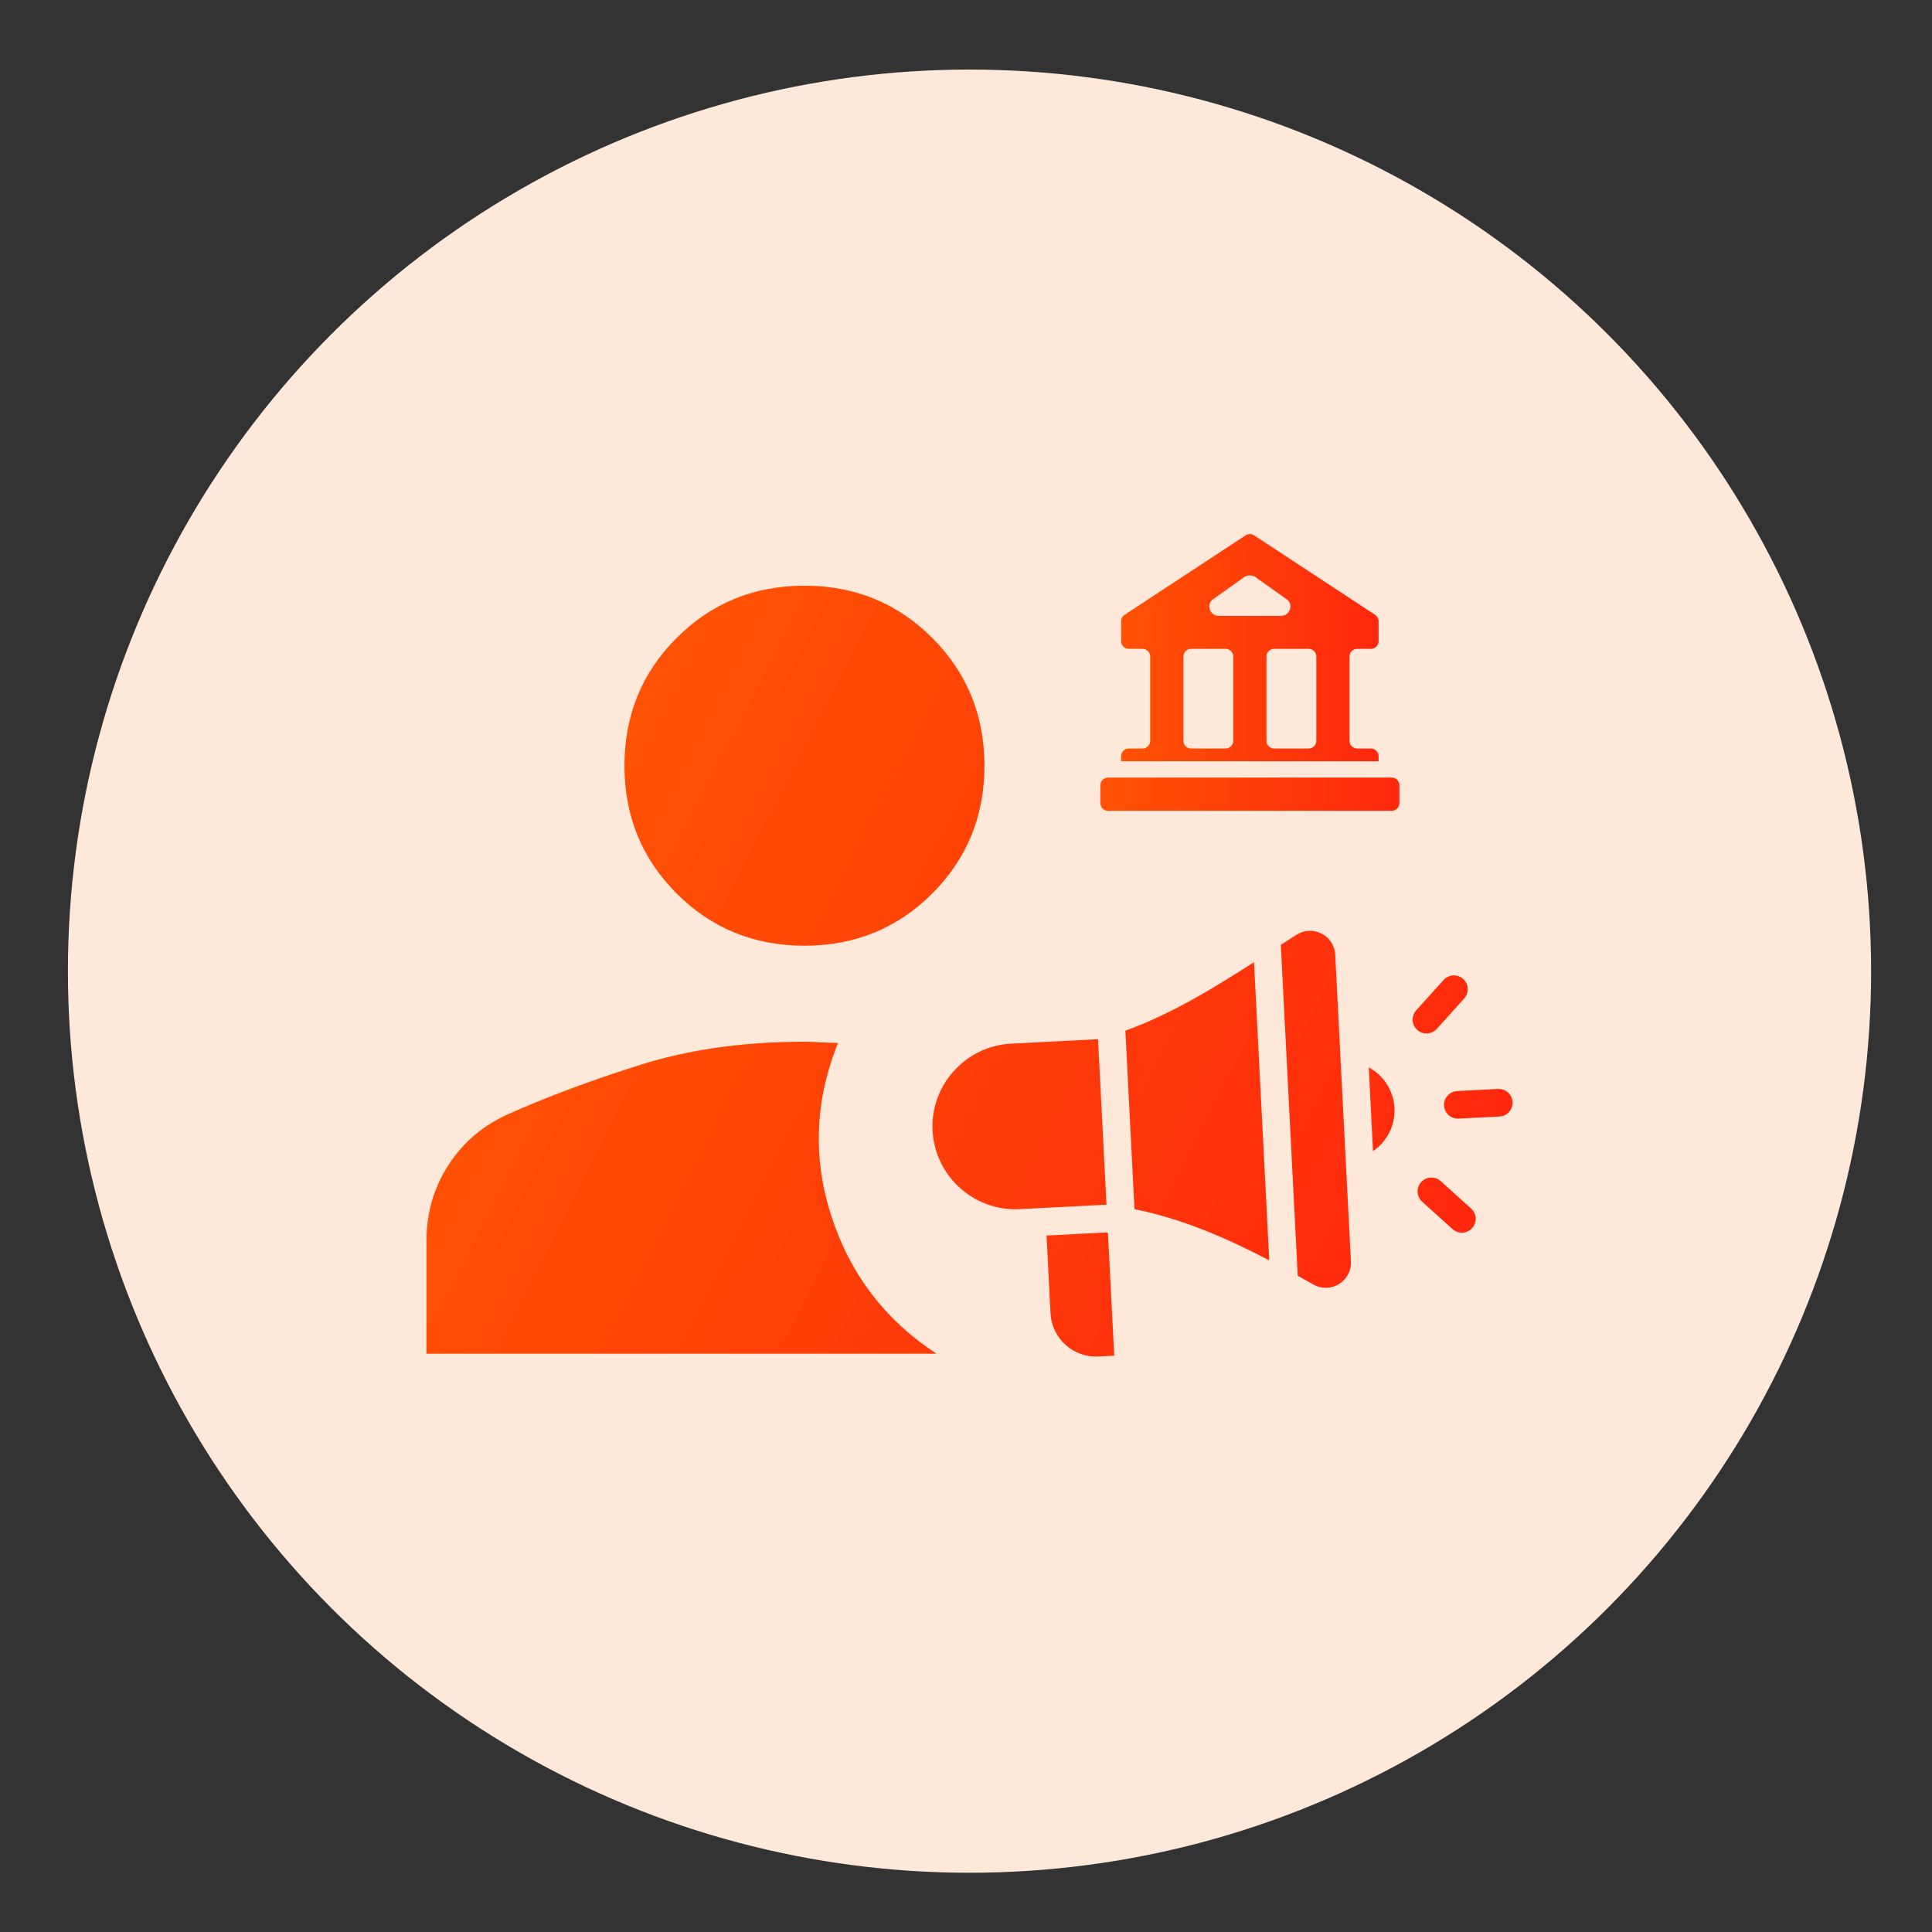
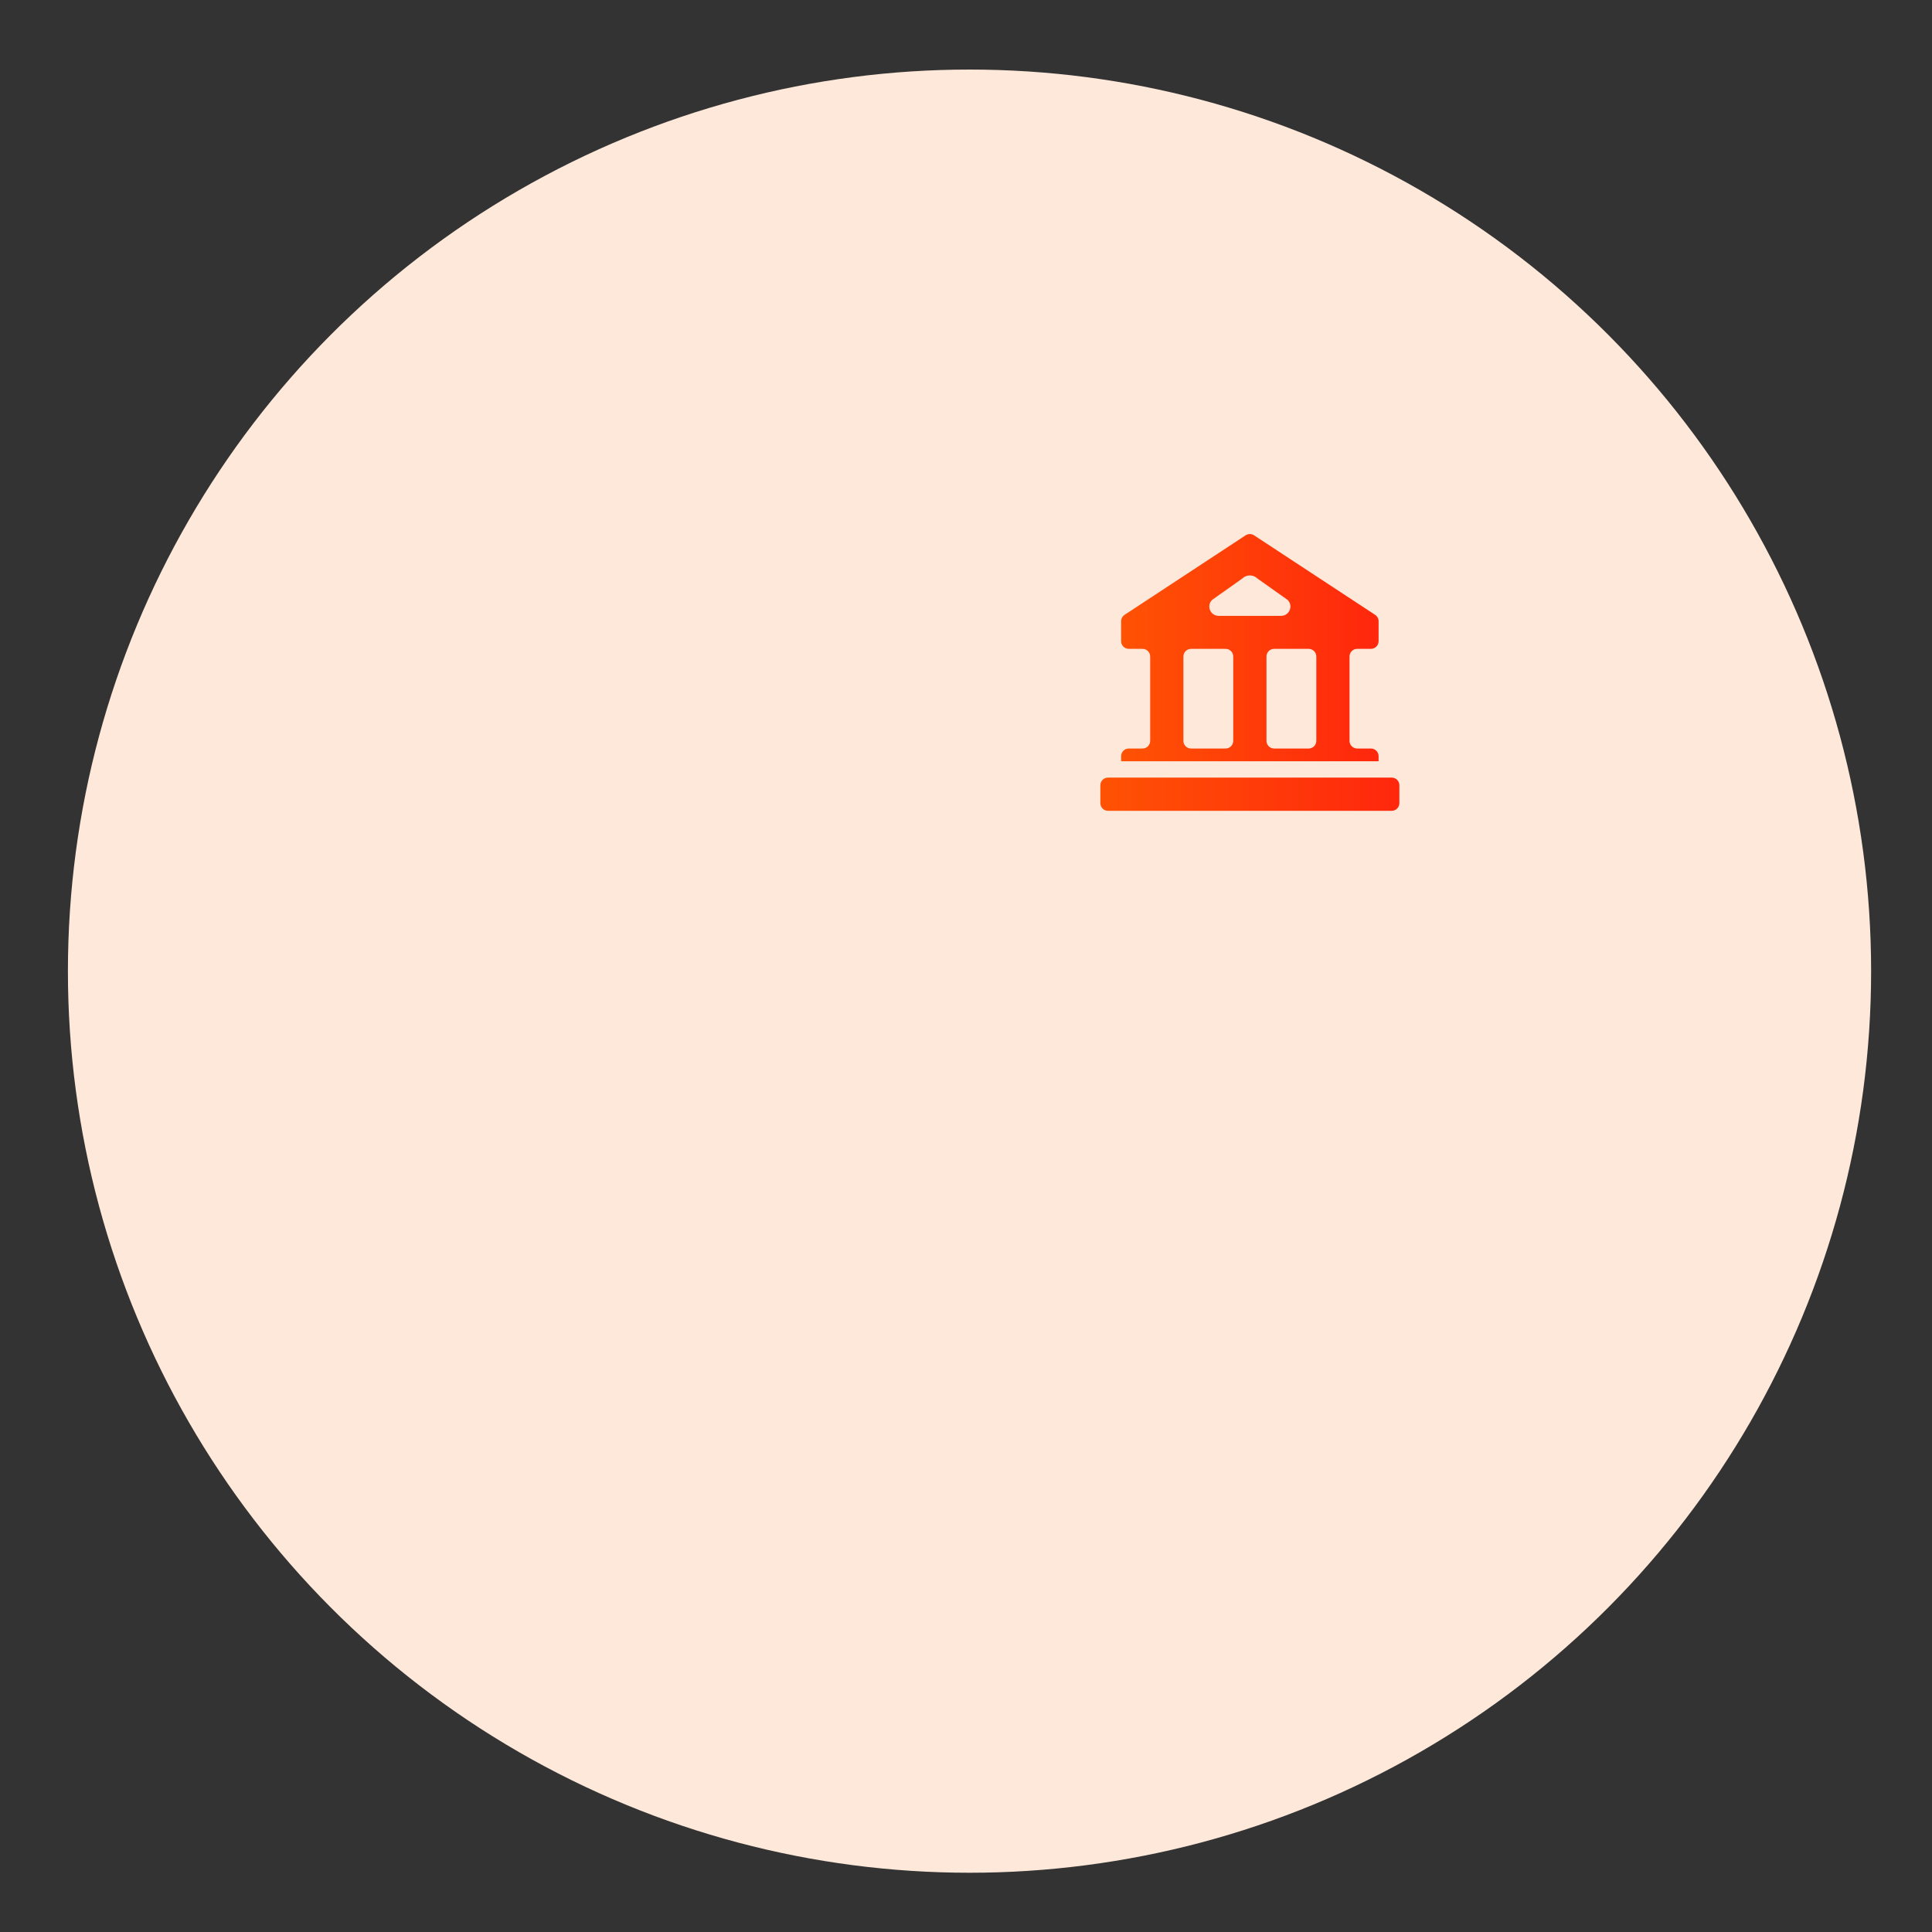
<svg xmlns="http://www.w3.org/2000/svg" xmlns:xlink="http://www.w3.org/1999/xlink" id="Layer_1" data-name="Layer 1" viewBox="0 0 150 150">
  <rect x="0" y="0" width="150" height="150" fill="#333333" stroke="none" />
  <defs>
    <style>
      .cls-1 {
        fill: url(#linear-gradient);
      }

      .cls-2 {
        fill: #fee8da;
      }

      .cls-3 {
        fill: url(#linear-gradient-3);
      }

      .cls-3, .cls-4 {
        fill-rule: evenodd;
      }

      .cls-4 {
        fill: url(#linear-gradient-2);
      }
    </style>
    <linearGradient id="linear-gradient" x1="107.16" y1="17.065" x2="183.746" y2="17.065" gradientTransform="translate(-46.8 6.879) rotate(27.071)" gradientUnits="userSpaceOnUse">
      <stop offset="0" stop-color="#f60" />
      <stop offset="0" stop-color="#ff5204" />
      <stop offset="1" stop-color="#ff270d" />
    </linearGradient>
    <linearGradient id="linear-gradient-2" x1="85.431" y1="61.662" x2="108.646" y2="61.662" gradientTransform="matrix(1,0,0,1,0,0)" xlink:href="#linear-gradient" />
    <linearGradient id="linear-gradient-3" x1="87.043" y1="50.285" x2="107.034" y2="50.285" gradientTransform="matrix(1,0,0,1,0,0)" xlink:href="#linear-gradient" />
  </defs>
  <circle id="Ellipse_113" data-name="Ellipse 113" class="cls-2" cx="75.273" cy="75.4" r="70" />
-   <path class="cls-1" d="m62.457,73.425c-3.913,0-7.22-1.351-9.922-4.053s-4.053-6.009-4.053-9.922,1.351-7.22,4.053-9.922c2.702-2.702,6.009-4.053,9.922-4.053s7.22,1.351,9.922,4.053c2.702,2.702,4.053,6.009,4.053,9.922s-1.351,7.22-4.053,9.922-6.009,4.053-9.922,4.053Zm-29.346,31.675v-8.757c0-2.174.574-4.146,1.723-5.916,1.149-1.77,2.717-3.09,4.705-3.959,2.919-1.304,6.288-2.562,10.108-3.773s8.09-1.817,12.81-1.817c.311,0,.73.016,1.258.047s.978.047,1.351.047c-1.801,4.472-1.972,8.959-.512,13.462,1.46,4.503,4.177,8.058,8.152,10.667h-39.594Zm75.157-19.07c-.071-1.378-.866-2.546-1.999-3.156l.332,6.499c1.064-.722,1.737-1.966,1.667-3.344h0Zm2.149,7.269c-.441-.397-.476-1.077-.079-1.518s1.077-.476,1.518-.079l2.361,2.131c.441.397.476,1.077.079,1.518s-1.077.476-1.518.079l-2.361-2.131h0Zm1.133-13.416c-.397.441-1.077.476-1.518.079s-.476-1.077-.079-1.518l2.131-2.361c.397-.441,1.077-.476,1.518-.079s.476,1.077.079,1.518l-2.131,2.361h0Zm1.69,6.966c-.591.029-1.094-.426-1.123-1.018-.029-.591.426-1.094,1.018-1.123l3.176-.162c.591-.029,1.094.426,1.123,1.018.029.591-.426,1.094-1.018,1.123l-3.176.162h0Zm-27.988-6.166l-6.752.346c-3.534.181-6.277,3.22-6.096,6.753.181,3.534,3.22,6.277,6.753,6.096l6.751-.346-.657-12.849h0Zm2.121-.66c3.547-1.28,6.908-3.339,9.988-5.32l1.184,23.15c-3.272-1.71-6.719-3.219-10.464-3.975l-.708-13.856h0Zm12.069-6.666c.416-.268.826-.531,1.23-.786,1.26-.796,2.918.063,2.994,1.552l1.218,23.805c.079,1.542-1.566,2.56-2.911,1.801-.403-.228-.809-.455-1.217-.681l-1.315-25.691h0Zm-12.933,31.9l-1.236.063c-1.945.099-3.612-1.405-3.711-3.35l-.309-6.044,4.583-.234c.062.008.124.016.185.024l.488,9.541Z" />
  <g>
    <path class="cls-4" d="m108.051,60.372h-22.024c-.329,0-.596.267-.596.596v1.388c0,.329.267.596.596.596h22.024c.329,0,.596-.267.596-.596v-1.388c0-.329-.267-.596-.596-.596Z" />
    <path class="cls-3" d="m107.034,58.711c0-.329-.267-.596-.596-.596h-1.066c-.329,0-.596-.267-.596-.596v-6.547c0-.329.267-.596.596-.596h1.066c.329,0,.596-.267.596-.596v-1.545c0-.201-.101-.388-.269-.498l-9.4-6.175c-.199-.13-.456-.13-.654,0l-9.4,6.175c-.168.11-.269.297-.269.498v1.545c0,.329.267.596.596.596h1.066c.329,0,.596.267.596.596v6.547c0,.329-.267.596-.596.596h-1.066c-.329,0-.596.267-.596.596v.394h19.991v-.394Zm-12.93-12.131l2.339-1.658c.158-.157.373-.246.596-.246.223-0.0.437.088.596.246l2.339,1.658c.456.456.133,1.235-.512,1.235h-4.847c-.644,0-.967-.779-.512-1.235Zm1.645,10.94c0,.329-.267.596-.596.596h-2.678c-.329,0-.596-.267-.596-.596v-6.547c0-.329.267-.596.596-.596h2.678c.329,0,.596.267.596.596v6.547Zm6.449,0c0,.329-.267.596-.596.596h-2.678c-.329,0-.596-.267-.596-.596v-6.547c0-.329.267-.596.596-.596h2.678c.329,0,.596.267.596.596v6.547Z" />
  </g>
</svg>